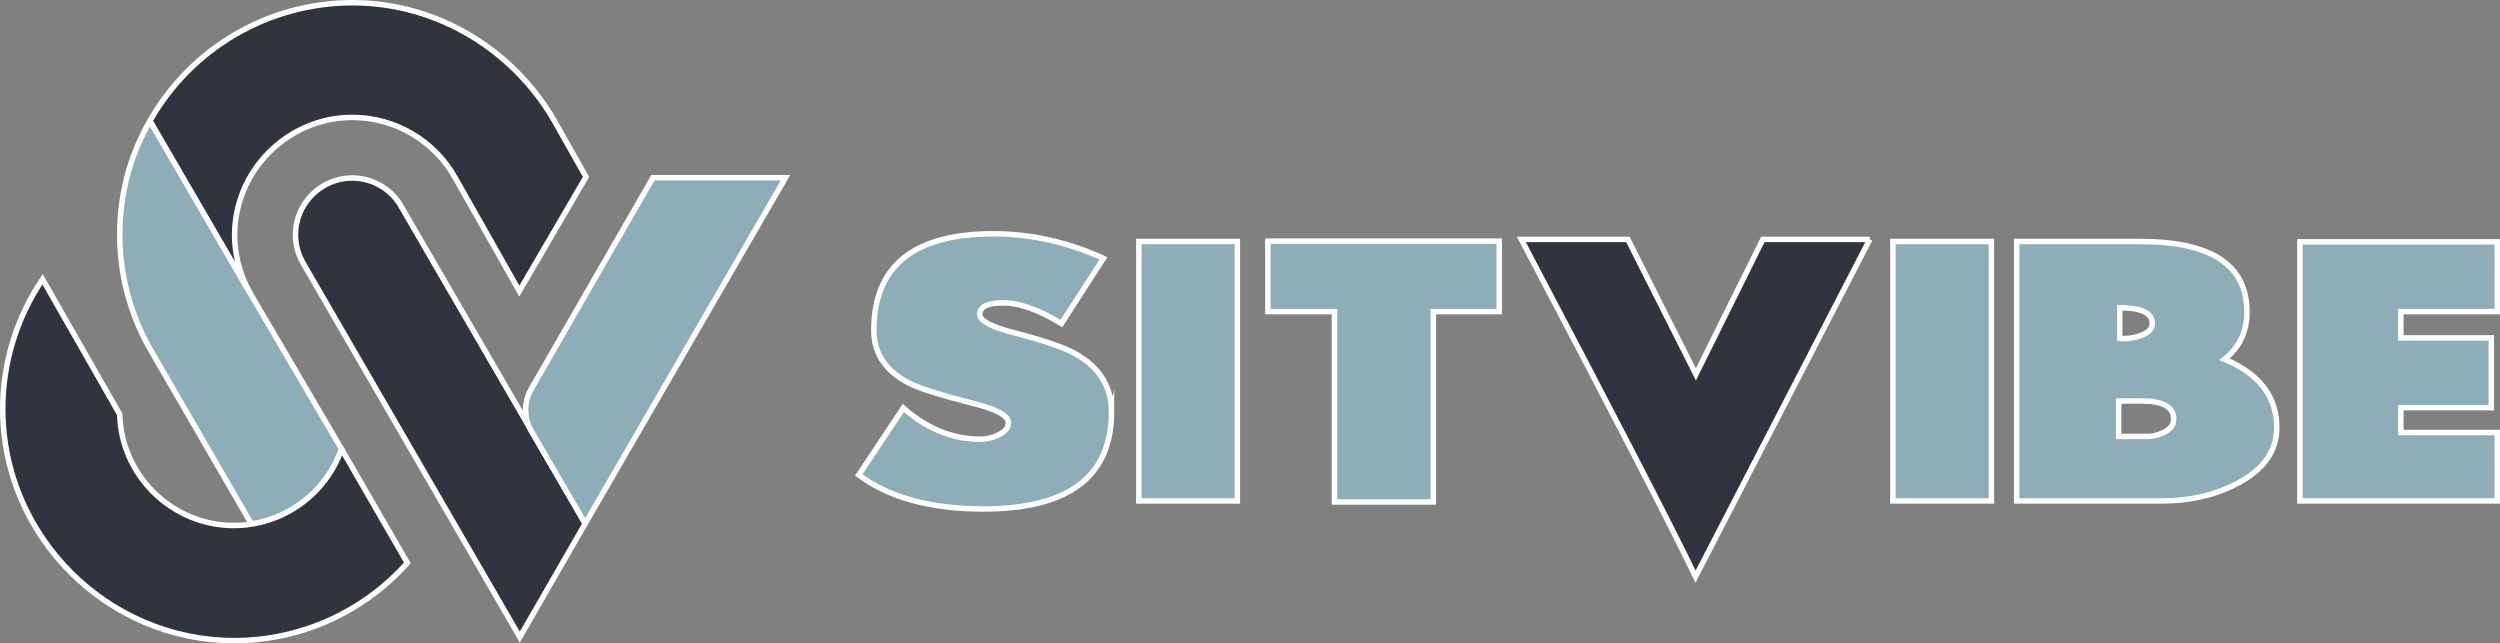
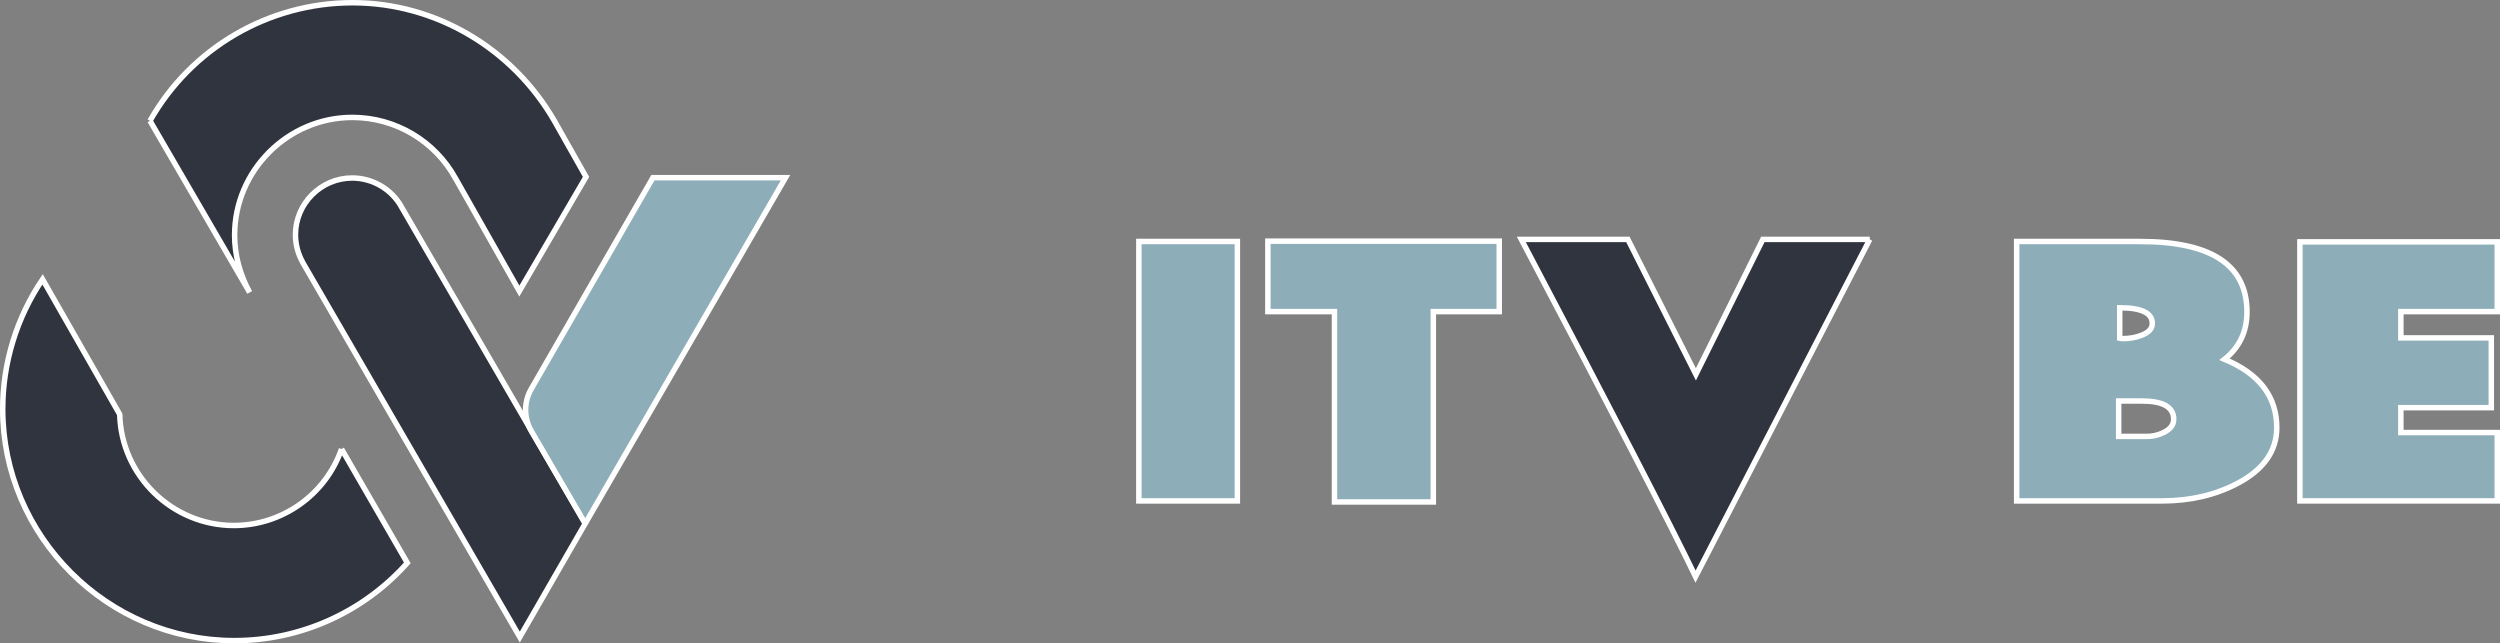
<svg xmlns="http://www.w3.org/2000/svg" id="Calque_1" data-name="Calque 1" viewBox="0 0 4570.54 1176.17">
  <rect x="0" y="0" width="4570.54" height="1176.17" fill="#808080" stroke="none" />
  <defs>
    <style>
      .cls-1 {
        fill: #8dadb8;
      }

      .cls-1, .cls-2 {
        stroke: #fff;
        stroke-miterlimit: 10;
        stroke-width: 10px;
      }

      .cls-2 {
        fill: #30343f;
      }
    </style>
  </defs>
  <g>
-     <path class="cls-1" d="M2032.1,752.99c0,118.36-78.19,177.53-234.57,177.53-96.14,0-171.98-20.73-227.52-62.17l81.39-122.41c43.58,38.03,90.37,57.04,140.36,57.04,11.11,0,21.79-2.34,32.05-7.04,13.24-5.97,19.87-13.64,19.87-23.03,0-12.8-21.15-24.53-63.45-35.19-60.68-15.35-100.41-27.93-119.21-37.74-42.3-22.18-63.45-54.18-63.45-95.97,0-117.73,72.84-176.59,218.55-176.59,68.36,0,135.44,14.96,201.24,44.86l-76.91,119.21c-41.45-25.21-76.7-37.81-105.75-37.81s-43.58,7.05-43.58,21.15c0,11.54,20.72,22.65,62.17,33.33,56.4,14.53,95.06,27.99,116,40.38,41.87,24.78,62.81,59.6,62.81,104.47Z" />
    <path class="cls-1" d="M2262.17,915.78h-180.09V441.51h180.09v474.27Z" />
    <path class="cls-1" d="M2740.92,569.69h-120.49v348.01h-180.73v-348.01h-121.77v-128.82h423v128.82Z" />
    <path class="cls-2" d="M3418.35,437.66l-318.53,616.55c-45.29-94-151.47-299.51-318.53-616.55h194.83l124.34,246.75,122.41-246.75h195.48Z" />
-     <path class="cls-1" d="M3640.73,915.78h-180.09V441.51h180.09v474.27Z" />
    <path class="cls-1" d="M4162.42,781.83c0,42.3-23.5,76.06-70.5,101.26-41.02,21.79-87.38,32.69-139.08,32.69h-265.97V441.51h225.6c130.31,0,195.48,42.94,195.48,128.82,0,35.89-13.68,64.73-41.02,86.52,63.66,26.5,95.49,68.16,95.49,124.98Zm-188.43-15.38c0-22.21-19.45-33.33-58.32-33.33h-42.3v64.73h49.35c11.11,.43,22-1.92,32.69-7.05,12.39-5.98,18.59-14.1,18.59-24.35Zm-39.09-174.97c0-19.23-19.87-28.84-59.6-28.84v55.76c2.13,.43,4.27,.64,6.41,.64,11.54,0,22.43-1.92,32.69-5.77,13.67-5.13,20.51-12.39,20.51-21.79Z" />
    <path class="cls-1" d="M4565.54,915.78h-360.83V442.15h360.83v127.54h-176.25v48.07h165.35v127.54h-165.35v45.5h176.25v124.98Z" />
  </g>
-   <path class="cls-1" d="M272.28,634.52c-34.99-62.96-53.46-133.82-53.36-205.86,.12-90.56,27.78-160.13,55.29-207.78h0l182.3,313.75,167.91,286.24h0c-28.6,82.42-100.8,127.56-163.94,137.09-.46,.07-.92-.15-1.16-.56l-186.99-322.78" />
  <path class="cls-2" d="M624.42,820.87l120.25,208.21h0c-80.29,90.33-195.53,142.09-316.39,142.09-232.21,0-423.29-191.08-423.29-423.29,0-84.55,25.45-167.21,72.84-237.24h0l141.04,246.9h0c2.8,112.4,96.17,203.18,208.61,203.18,88.49,0,167.8-56.29,196.93-139.86" />
  <path class="cls-2" d="M274.21,220.88C349.64,87.61,491.27,5,644.41,5s293.37,84.53,369.24,216.2l57.73,102.18h0l-121.93,208.79-116.42-205.65-.1-.1c-37.74-68.82-110.25-111.76-188.75-111.76-118.09,0-215.27,97.17-215.27,215.26,0,36.59,9.82,72.71,27.6,104.7h0L274.21,220.88" />
  <path class="cls-2" d="M553.11,479.3l397.22,685.38,119.6-207.57h0L734.45,379.2h.12c-18.16-33.12-53.04-53.78-90.81-53.78-56.81,0-103.57,46.75-103.57,103.56,0,17.6,4.49,34.92,13.04,50.31" />
  <path class="cls-1" d="M1069.93,957.12l-98.6-169.12c-13.79-23.79-13.84-53.13-.11-76.96l222.48-386.22h242.43l-366.2,632.29" />
</svg>